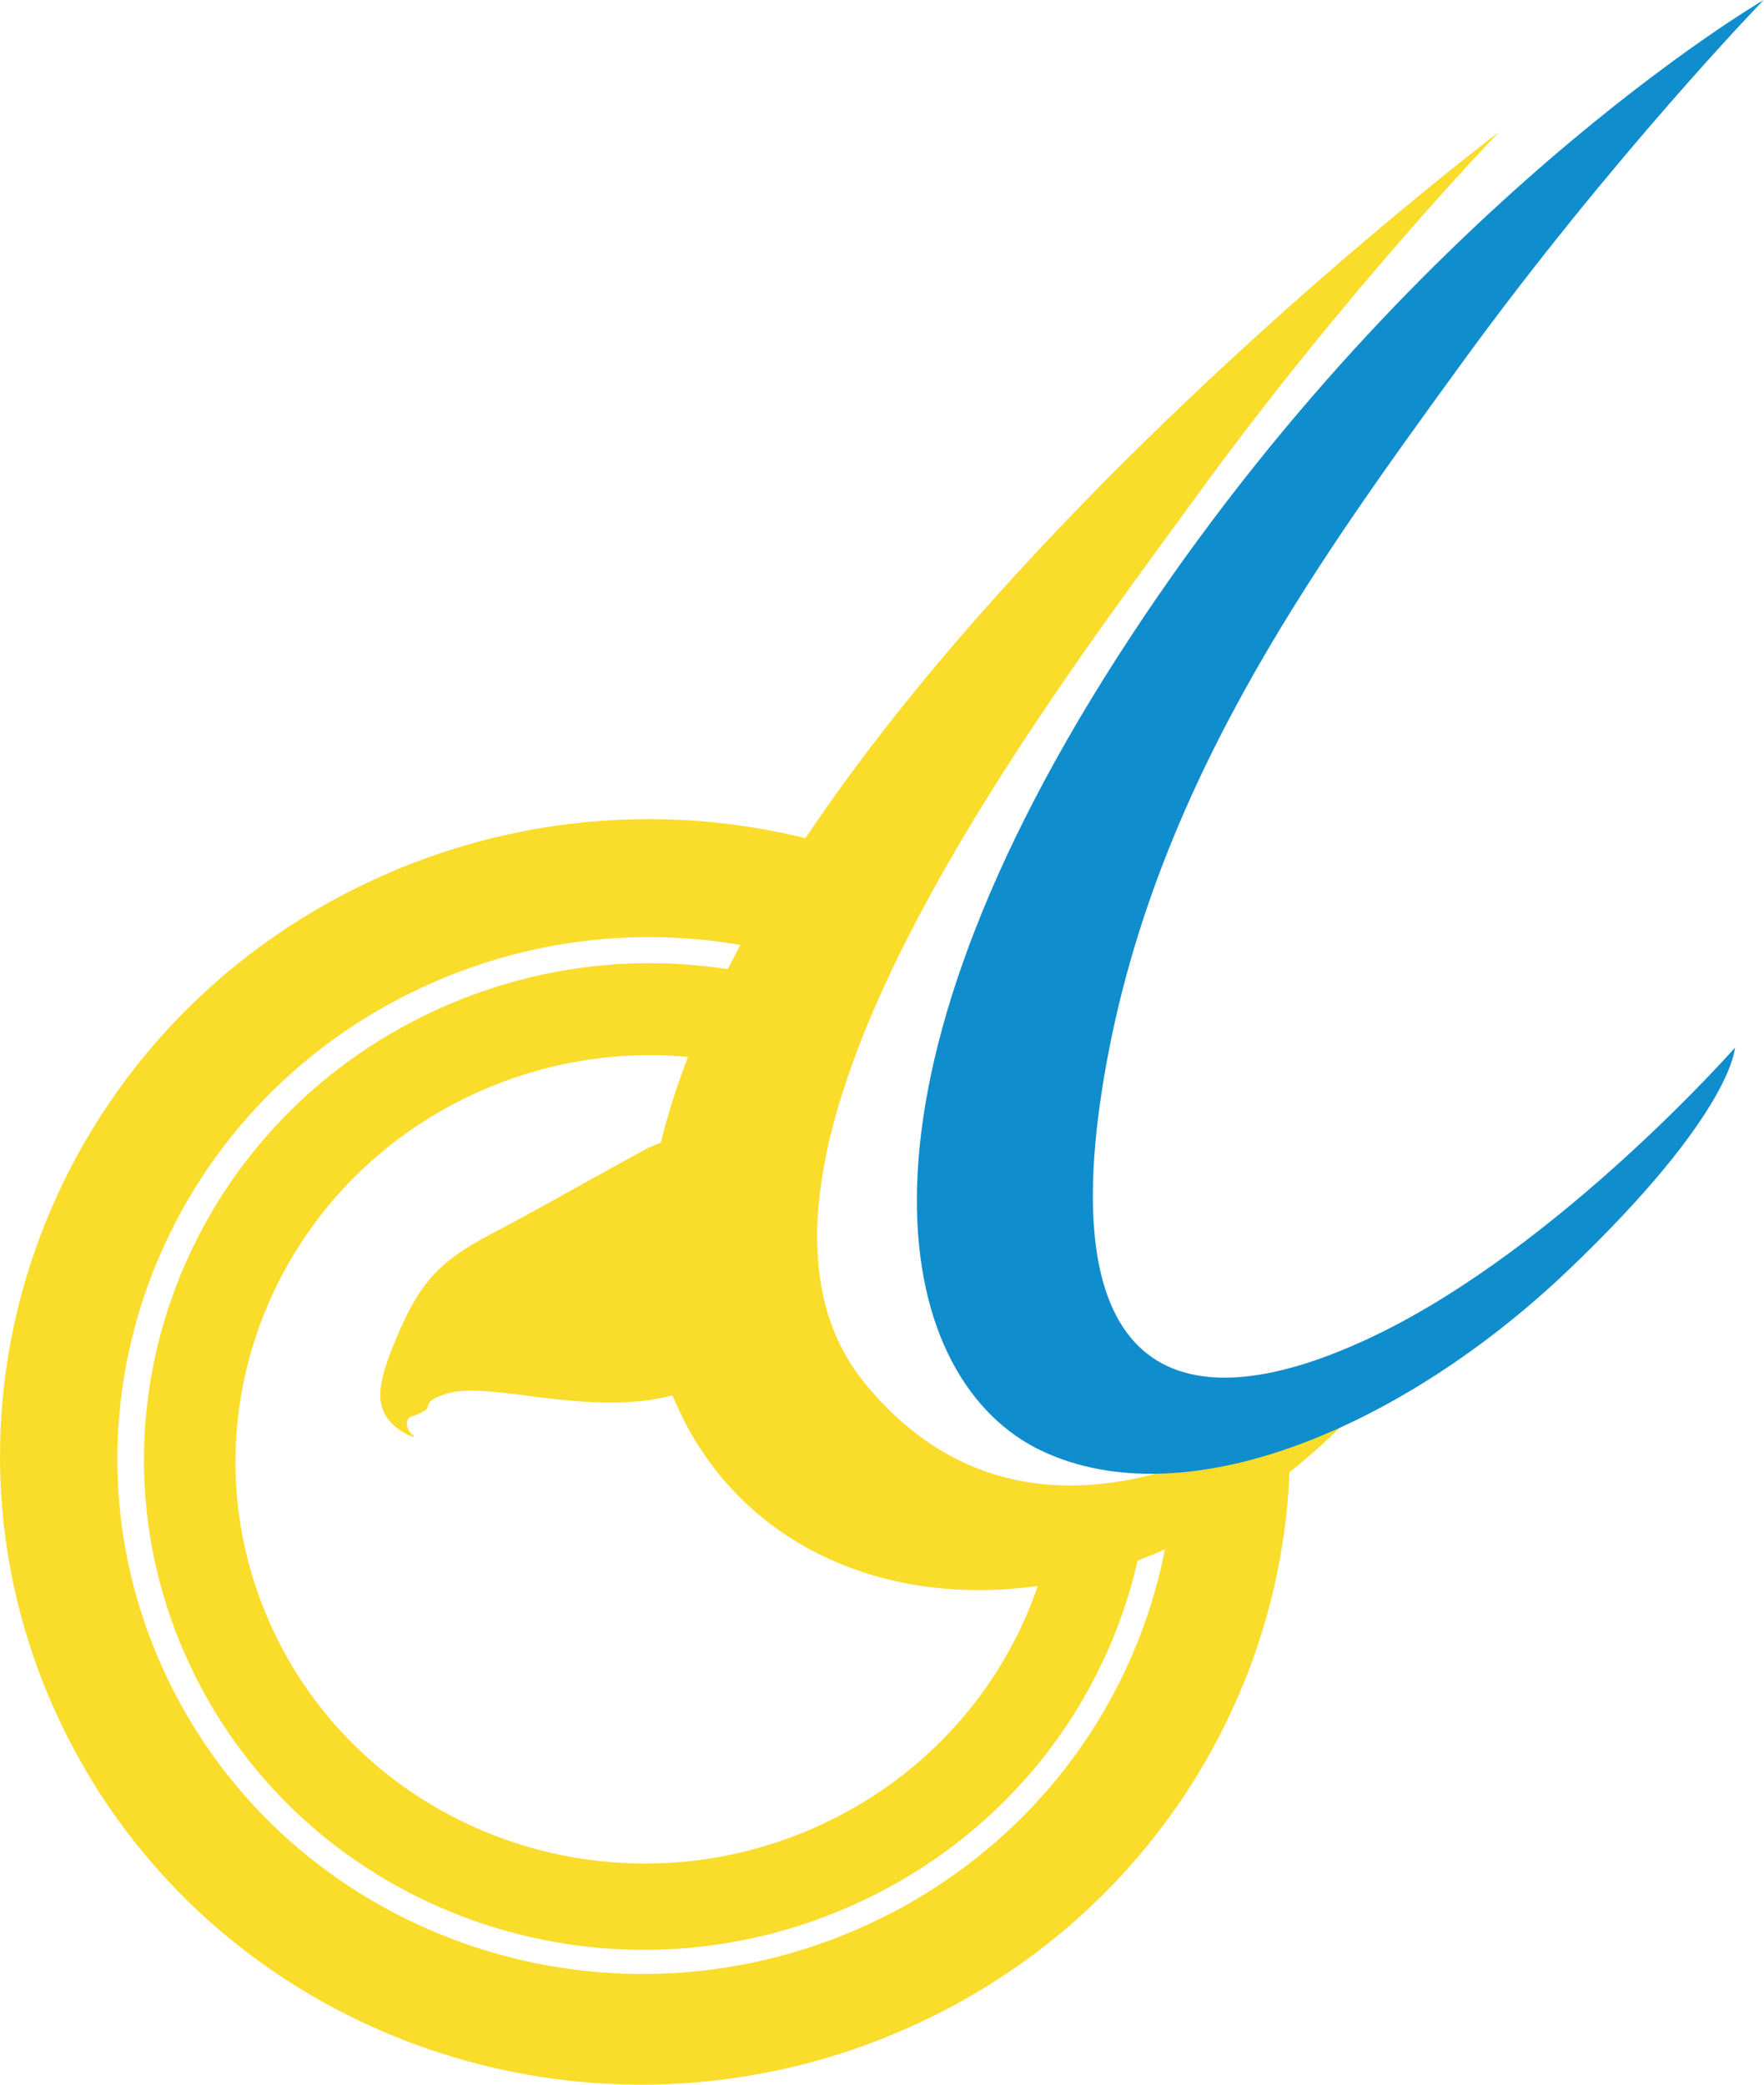
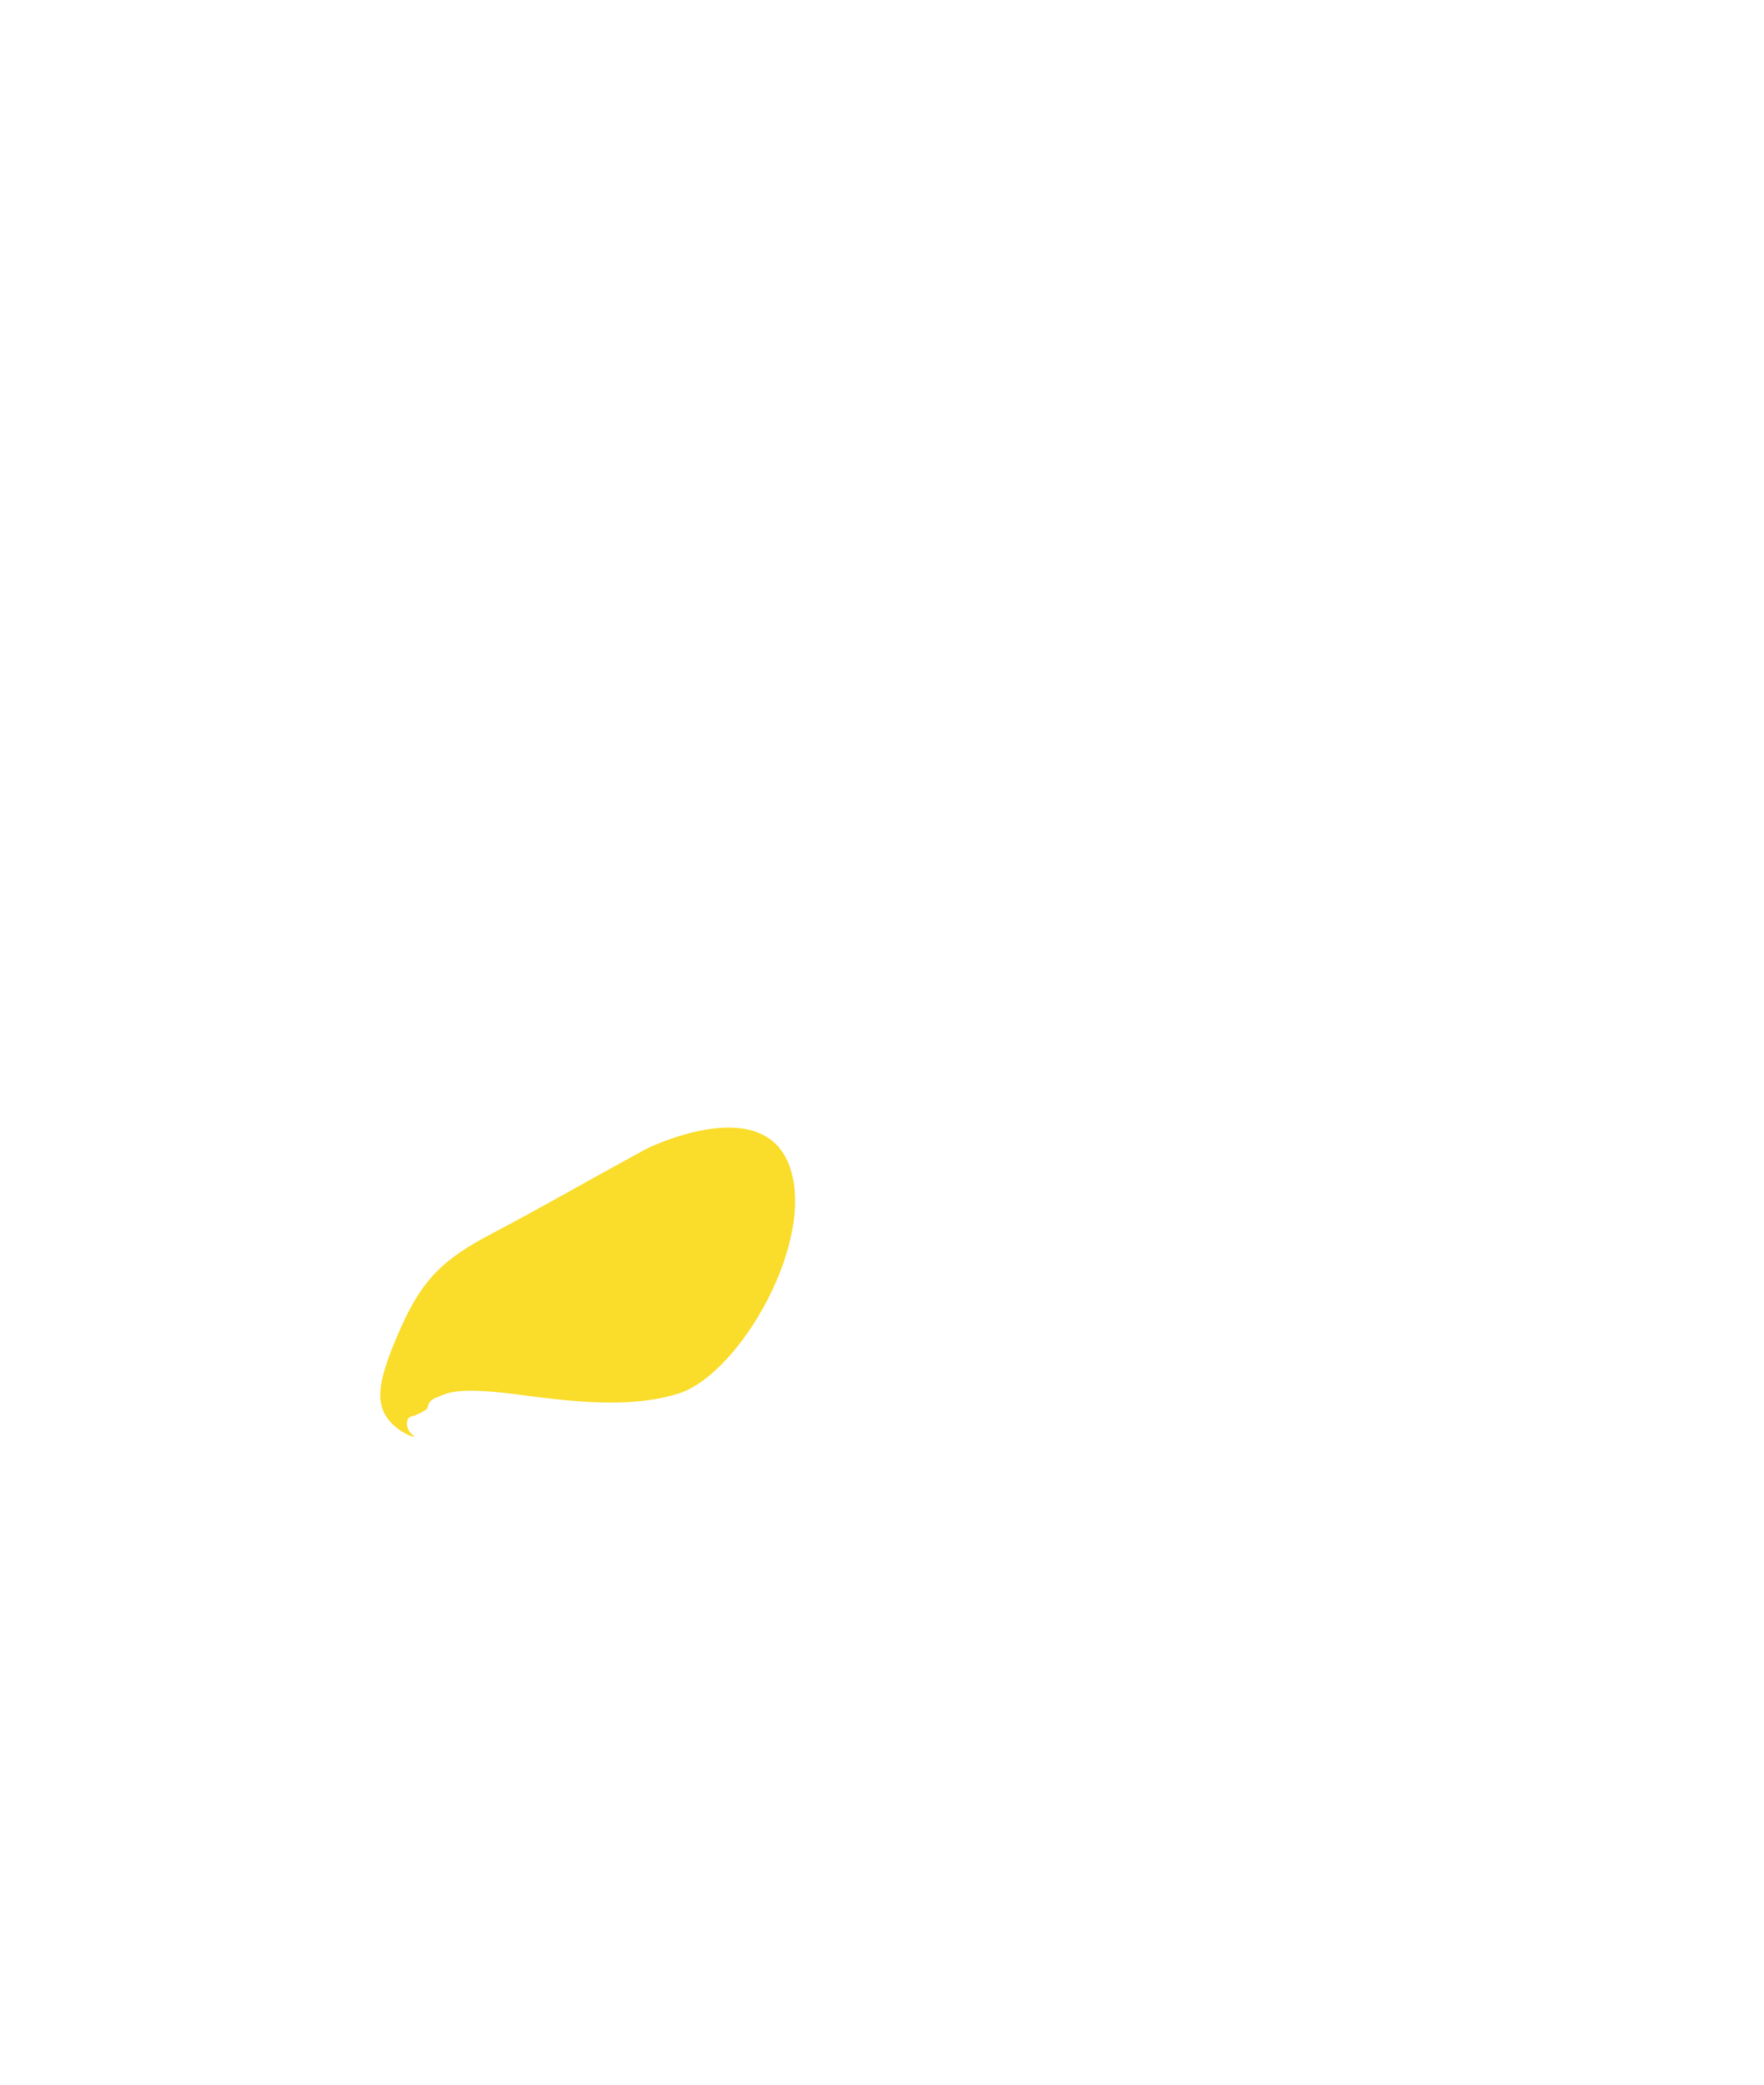
<svg xmlns="http://www.w3.org/2000/svg" width="100%" height="100%" viewBox="0 0 2706 3197" version="1.1" xml:space="preserve" style="fill-rule:evenodd;clip-rule:evenodd;stroke-linejoin:round;stroke-miterlimit:2;">
  <g transform="matrix(1,0,0,1,-149.679,-1129.37)">
    <g transform="matrix(4.167,0,0,4.167,0,0)">
      <g transform="matrix(1,0,0,1,457.217,804.871)">
-         <path d="M0,27.083C-8.73,85.823 -46.575,139.383 -105.566,166.474C-198.357,209.089 -308.329,170.077 -351.196,79.338C-394.062,-11.4 -353.59,-119.503 -260.799,-162.118C-214.787,-183.249 -164.551,-184.309 -120.366,-168.945L-131.531,-137.001C-167.72,-149.57 -208.858,-148.693 -246.539,-131.388C-322.568,-96.472 -355.728,-7.897 -320.606,66.449C-285.483,140.796 -195.377,172.76 -119.349,137.844C-73.851,116.949 -43.705,76.838 -34.358,32.06L0,27.083ZM53.558,2.572C52.145,89.208 1.265,171.917 -84.299,211.212C-203.316,265.871 -344.371,215.833 -399.353,99.449C-454.335,-16.936 -402.424,-155.593 -283.407,-210.252C-221.396,-238.731 -153.402,-238.788 -94.717,-215.847L-115.874,-177.427C-162.707,-194.183 -216.185,-193.309 -265.116,-170.837C-362.633,-126.052 -405.166,-12.443 -360.117,82.916C-315.067,178.276 -199.494,219.275 -101.977,174.49C-37.287,144.781 3.206,84.786 9.988,19.923L53.558,2.572Z" style="fill:rgb(250,220,42);fill-rule:nonzero;" />
-       </g>
+         </g>
    </g>
    <g transform="matrix(4.167,0,0,4.167,0,0)">
      <g transform="matrix(1,0,0,1,276.137,428.843)">
-         <path d="M0,330.604C-33.919,151.517 311.689,-109.288 311.689,-109.288C311.689,-109.288 255.835,-51.628 200.428,24.556C145.021,100.739 13.555,271.726 77.99,351.031C142.426,430.336 236.737,360.405 236.737,360.405L277.038,340.456C277.038,340.456 230.176,407.106 154.992,423.499C79.808,439.892 13.755,403.227 0,330.604" style="fill:rgb(250,220,42);fill-rule:nonzero;" />
-       </g>
+         </g>
    </g>
    <g transform="matrix(4.167,0,0,4.167,0,0)">
      <g transform="matrix(1,0,0,1,685.154,830.191)">
-         <path d="M0,-559.143C0,-559.143 -132.083,-482.311 -238.11,-316.988C-344.137,-151.666 -319.092,-50.452 -265.76,-25.226C-212.428,0 -132.505,-33.923 -71.897,-91.723C-11.288,-149.523 -10.542,-173.589 -10.542,-173.589C-10.542,-173.589 -75.136,-100.224 -143.231,-67.591C-211.325,-34.957 -260.333,-49.229 -243.627,-157.584C-226.921,-265.939 -166.667,-349.116 -111.261,-425.3C-55.854,-501.483 0,-559.143 0,-559.143" style="fill:rgb(16,141,205);fill-rule:nonzero;" />
-       </g>
+         </g>
    </g>
    <g transform="matrix(4.167,0,0,4.167,0,0)">
      <g transform="matrix(1,0,0,1,273.727,779.724)">
        <path d="M0,-85.836C-22.777,-73.409 -39.081,-63.973 -57.089,-54.515C-75.096,-45.057 -82.51,-37.544 -90.533,-19.403C-98.556,-1.261 -99.487,6.532 -95.598,12.625C-91.709,18.718 -83.192,21.309 -85.822,19.441C-88.452,17.572 -88.744,13.235 -86.481,12.637C-84.218,12.039 -82.096,10.908 -80.905,10.024C-79.715,9.14 -81.076,7.221 -77.09,5.598C-73.105,3.975 -70.422,2.27 -55.41,3.572C-40.398,4.874 -10.322,11.309 12.124,4.096C34.569,-3.117 62.916,-52.263 52.781,-79.704C42.645,-107.145 0,-85.836 0,-85.836" style="fill:rgb(250,220,42);fill-rule:nonzero;" />
      </g>
    </g>
  </g>
</svg>